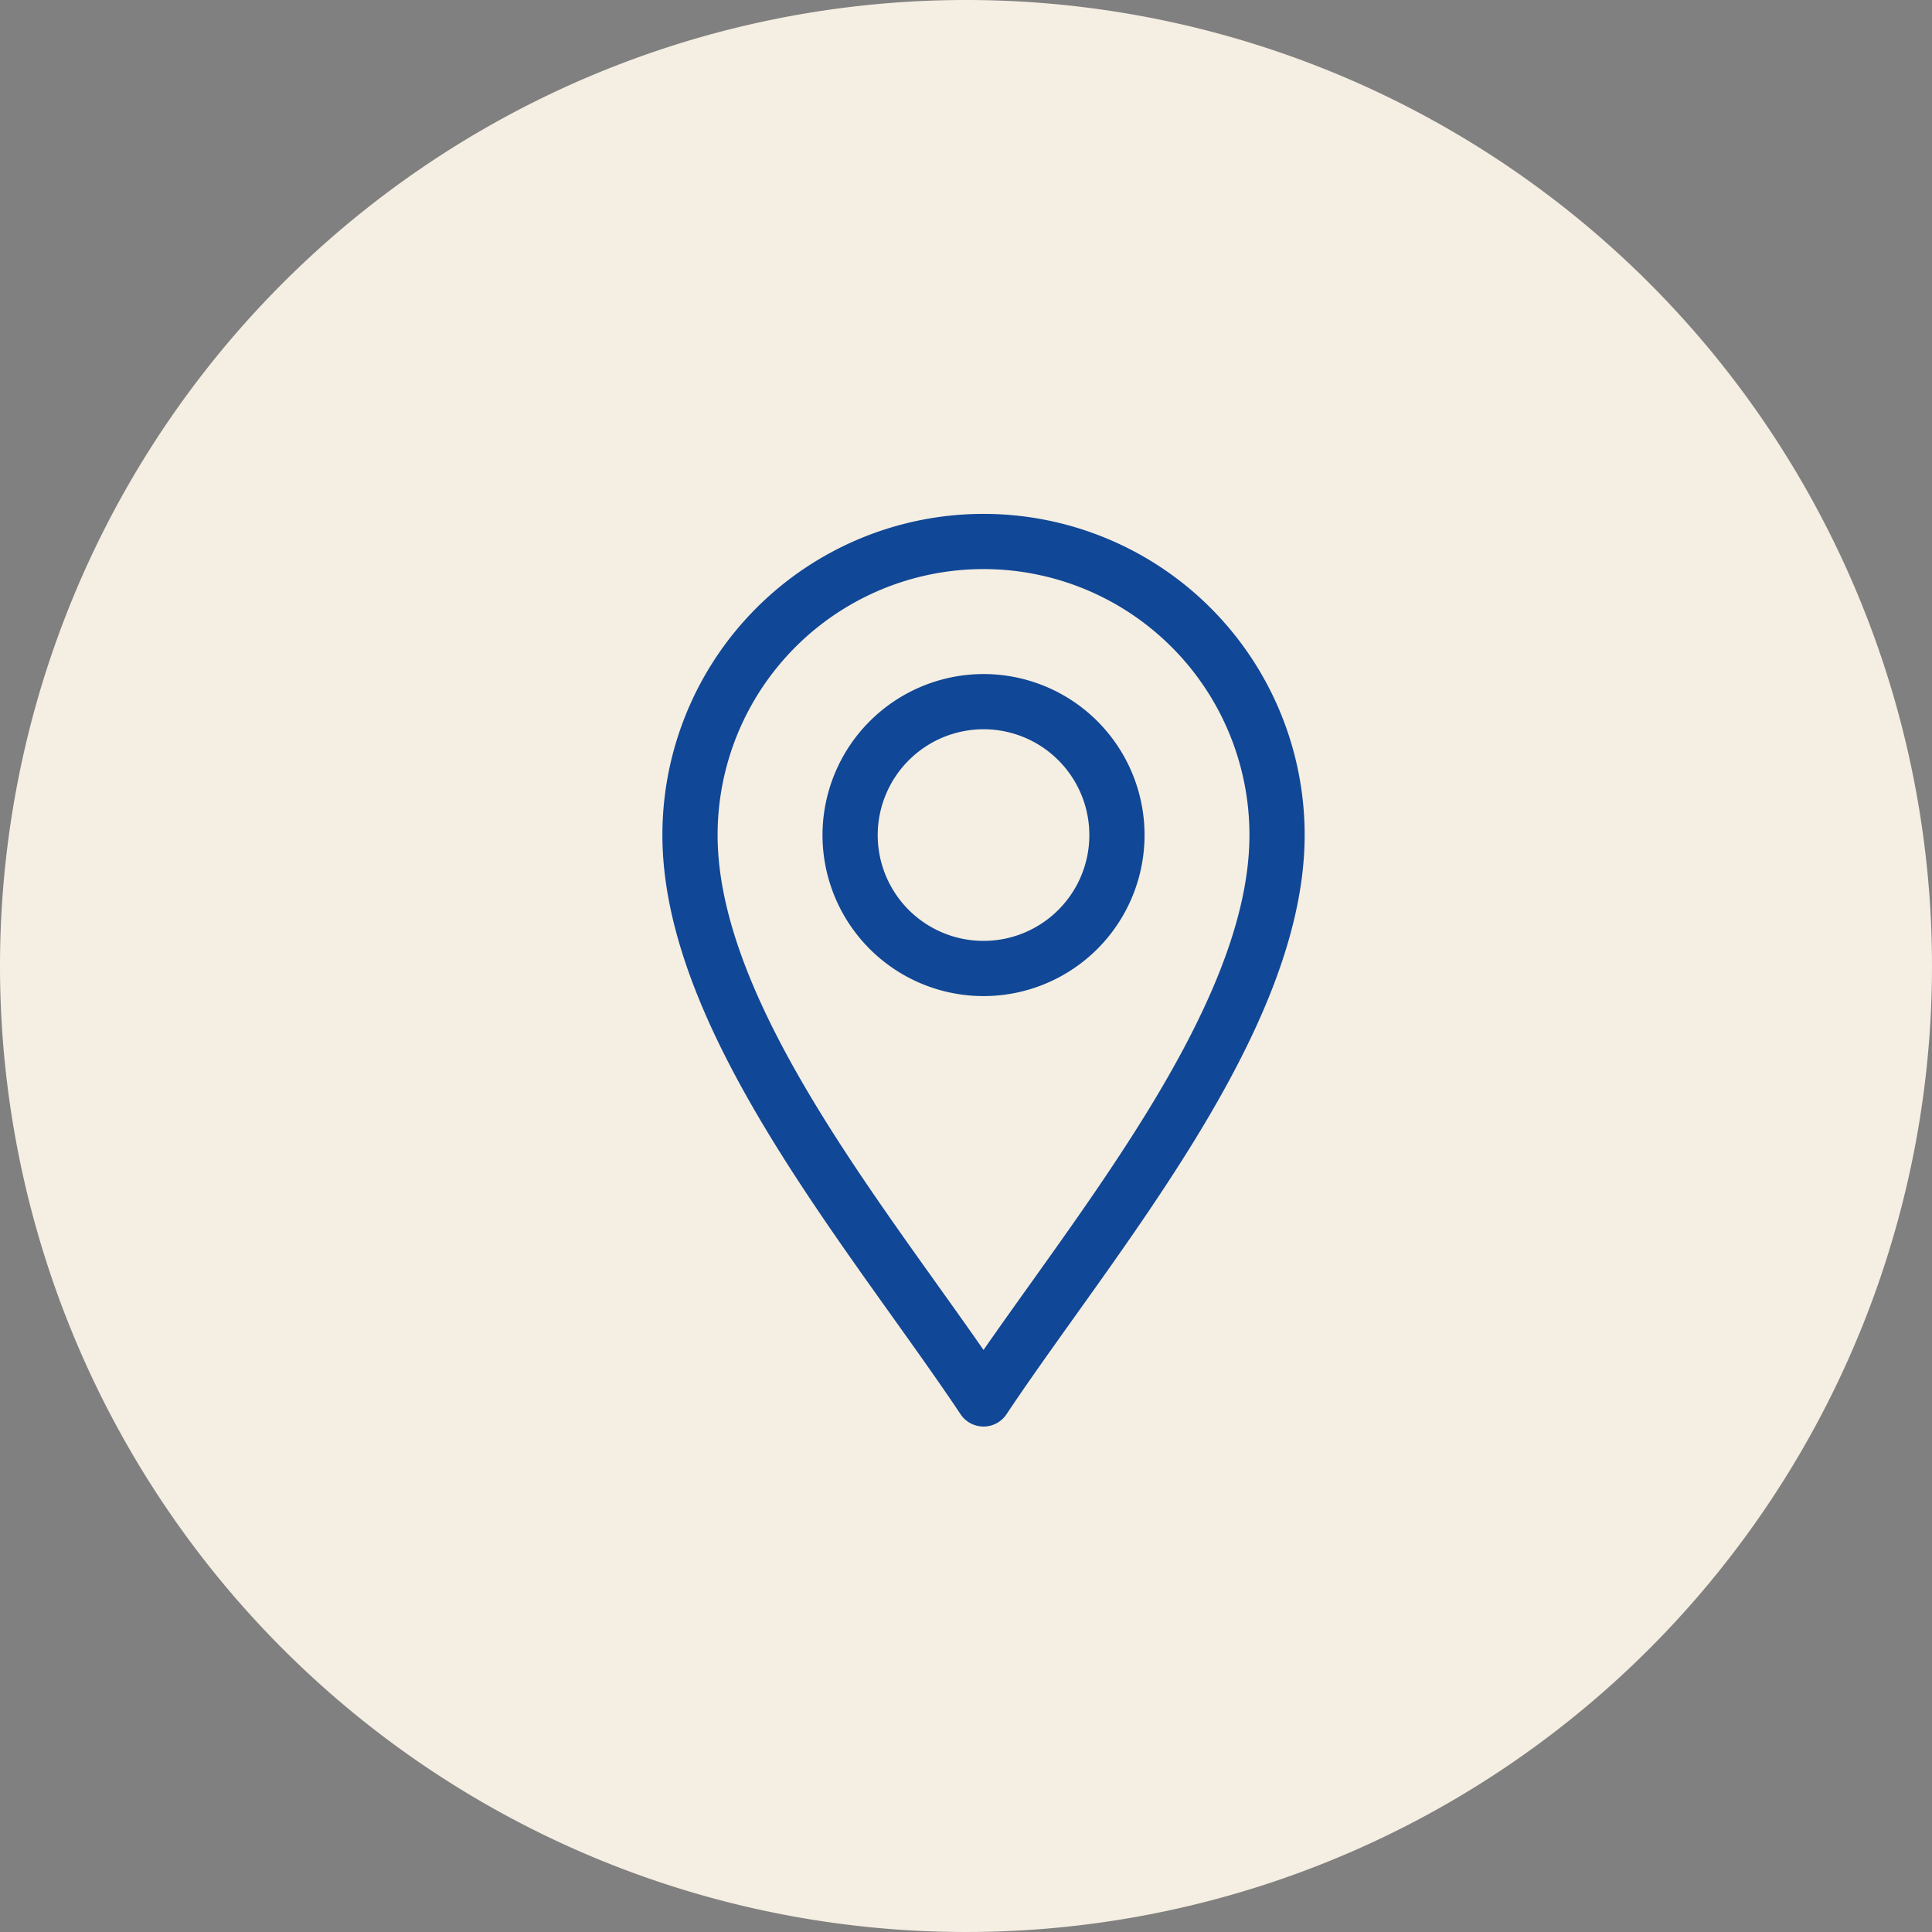
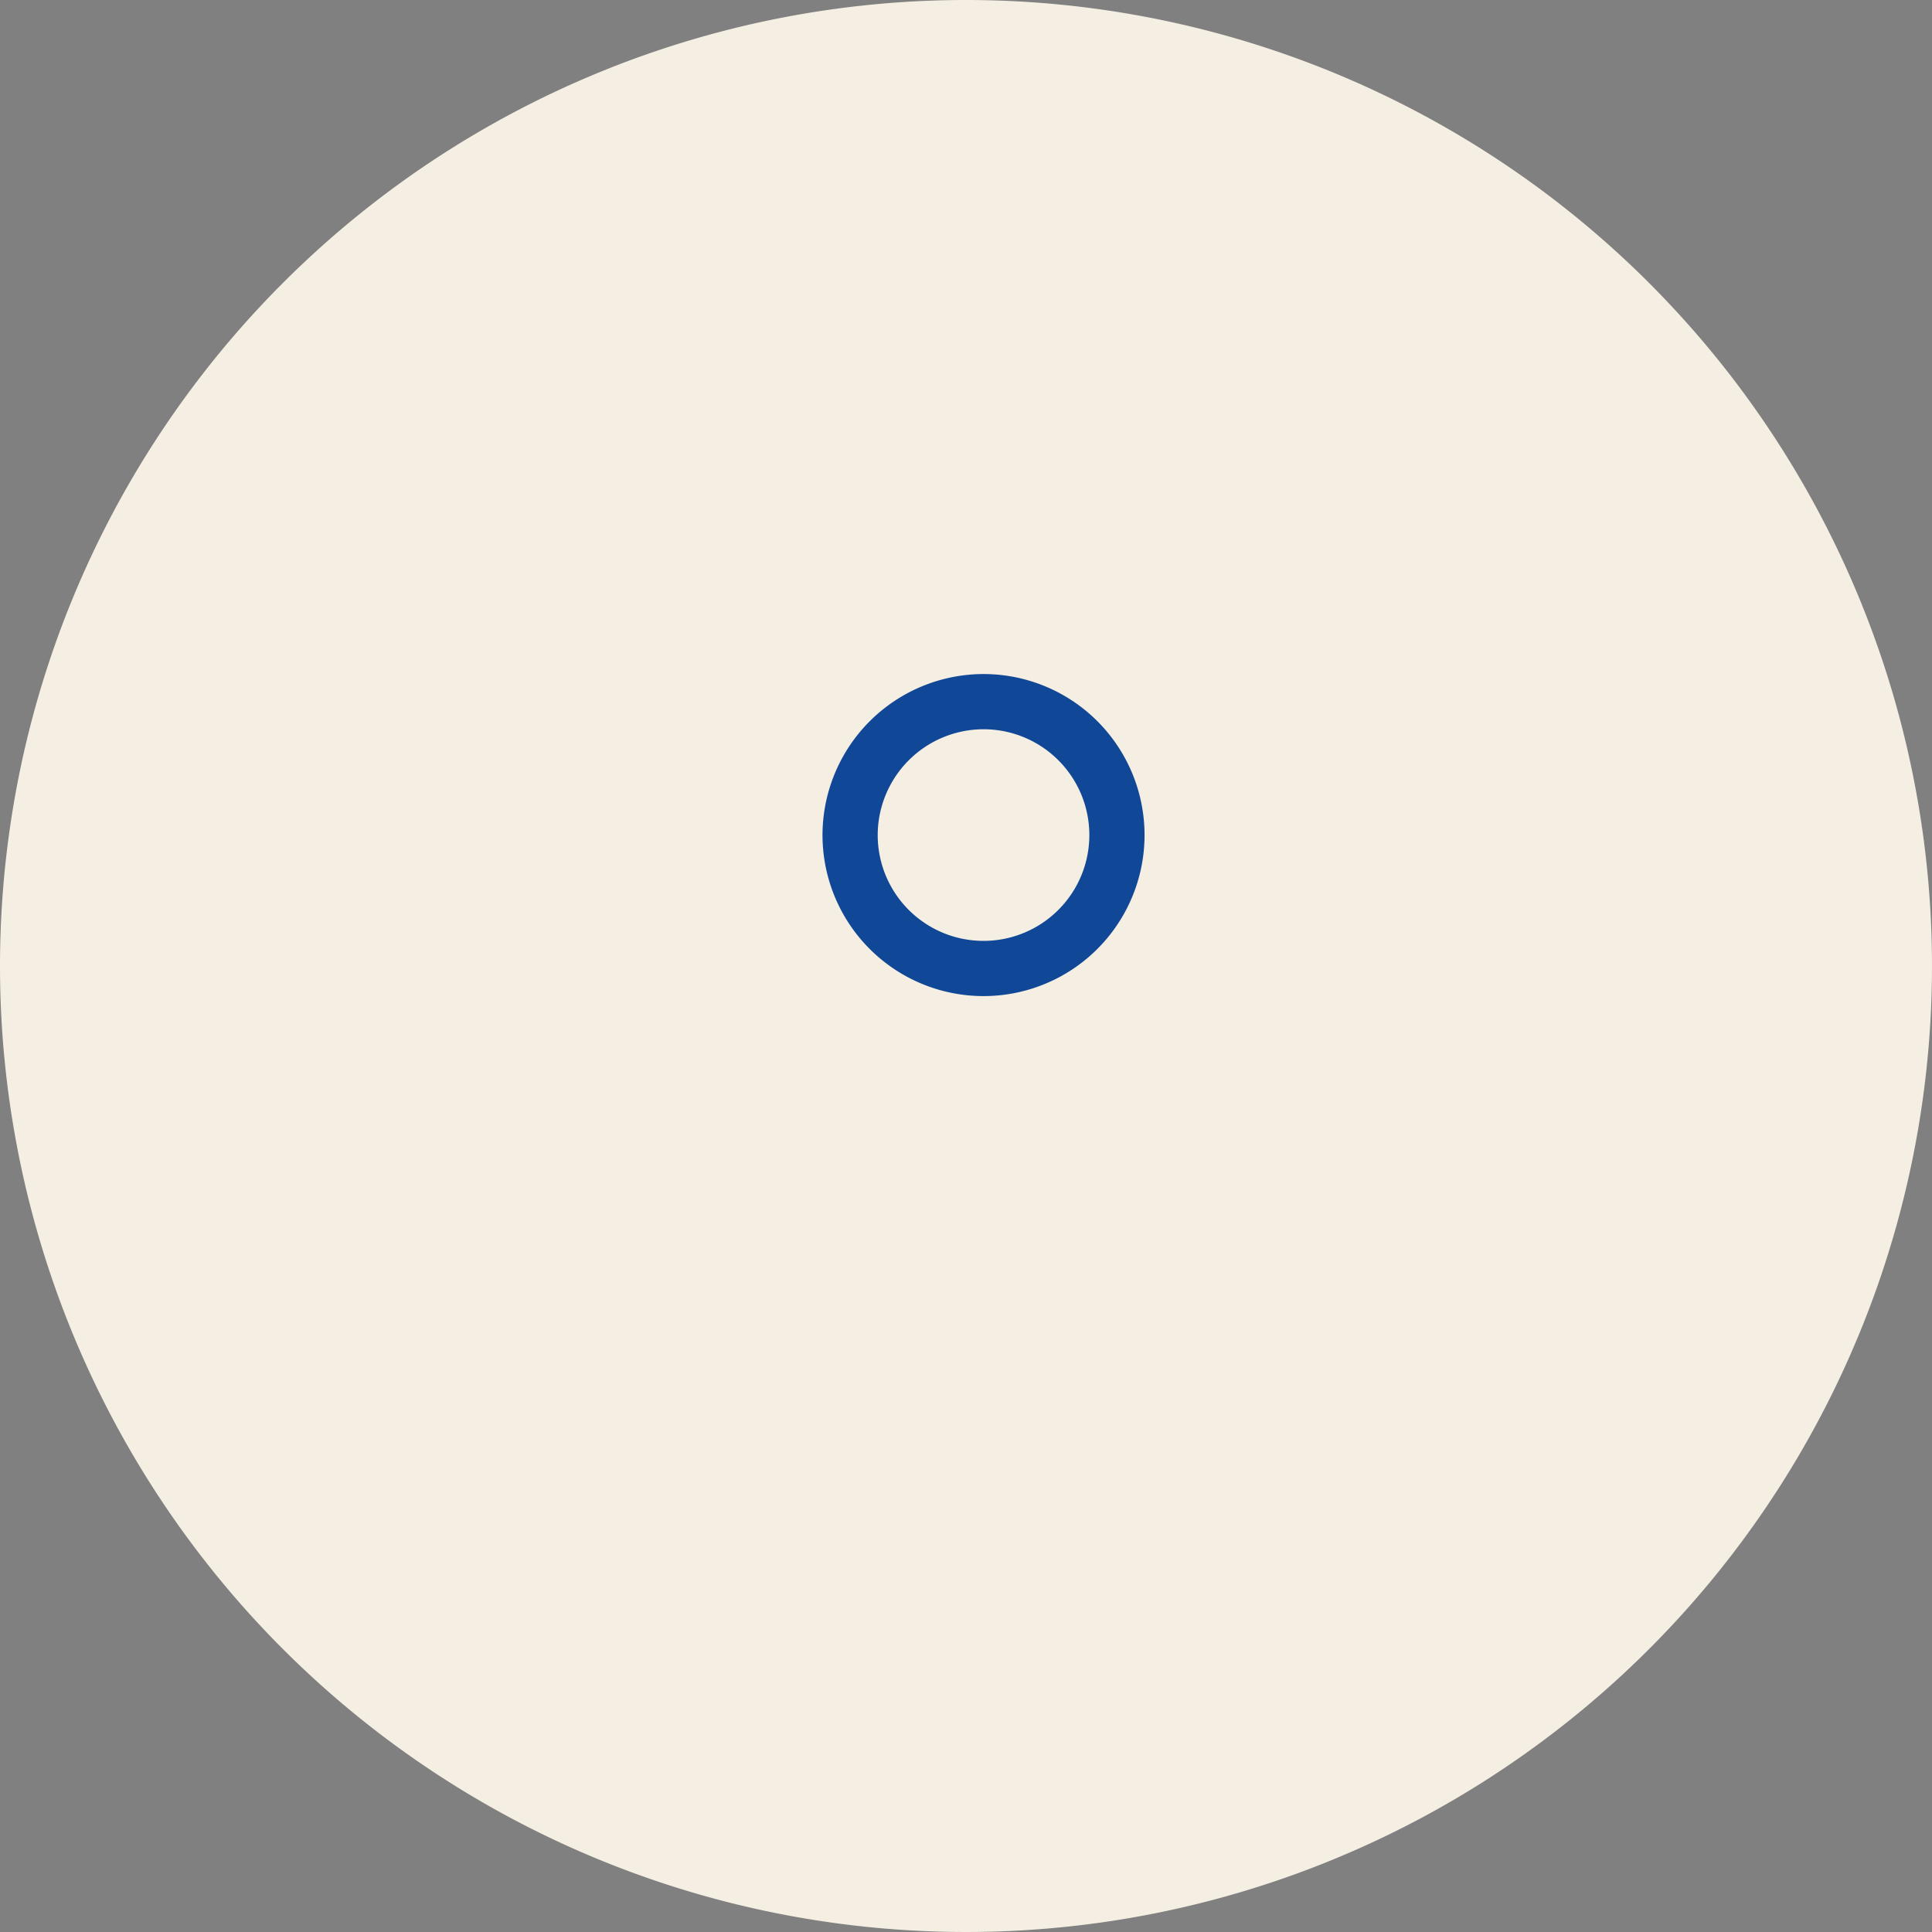
<svg xmlns="http://www.w3.org/2000/svg" width="70" height="70" viewBox="0 0 70 70">
  <rect x="0" y="0" width="70" height="70" fill="#808080" stroke="none" />
  <g id="Raggruppa_156" data-name="Raggruppa 156" transform="translate(-1294 -960)">
    <g id="Raggruppa_112" data-name="Raggruppa 112" transform="translate(956 -10.979)">
      <path id="Tracciato_171" data-name="Tracciato 171" d="M35,0A35,35,0,1,1,0,35,35,35,0,0,1,35,0Z" transform="translate(338 970.979)" fill="#f5eee2" />
    </g>
    <g id="pin" transform="translate(1313.135 978.654)">
-       <path id="Tracciato_169" data-name="Tracciato 169" d="M5.865,11.6c0,6.768,6.768,14.631,10.635,20.432,3.867-5.8,10.635-13.664,10.635-20.432a10.635,10.635,0,1,0-21.27,0Z" fill="none" stroke="#104796" stroke-linecap="round" stroke-linejoin="round" stroke-miterlimit="10" stroke-width="2" />
      <path id="Tracciato_170" data-name="Tracciato 170" d="M11.666,11.6A4.834,4.834,0,1,0,16.5,6.768,4.84,4.84,0,0,0,11.666,11.6Z" fill="none" stroke="#104796" stroke-linecap="round" stroke-linejoin="round" stroke-miterlimit="10" stroke-width="2" />
    </g>
  </g>
</svg>